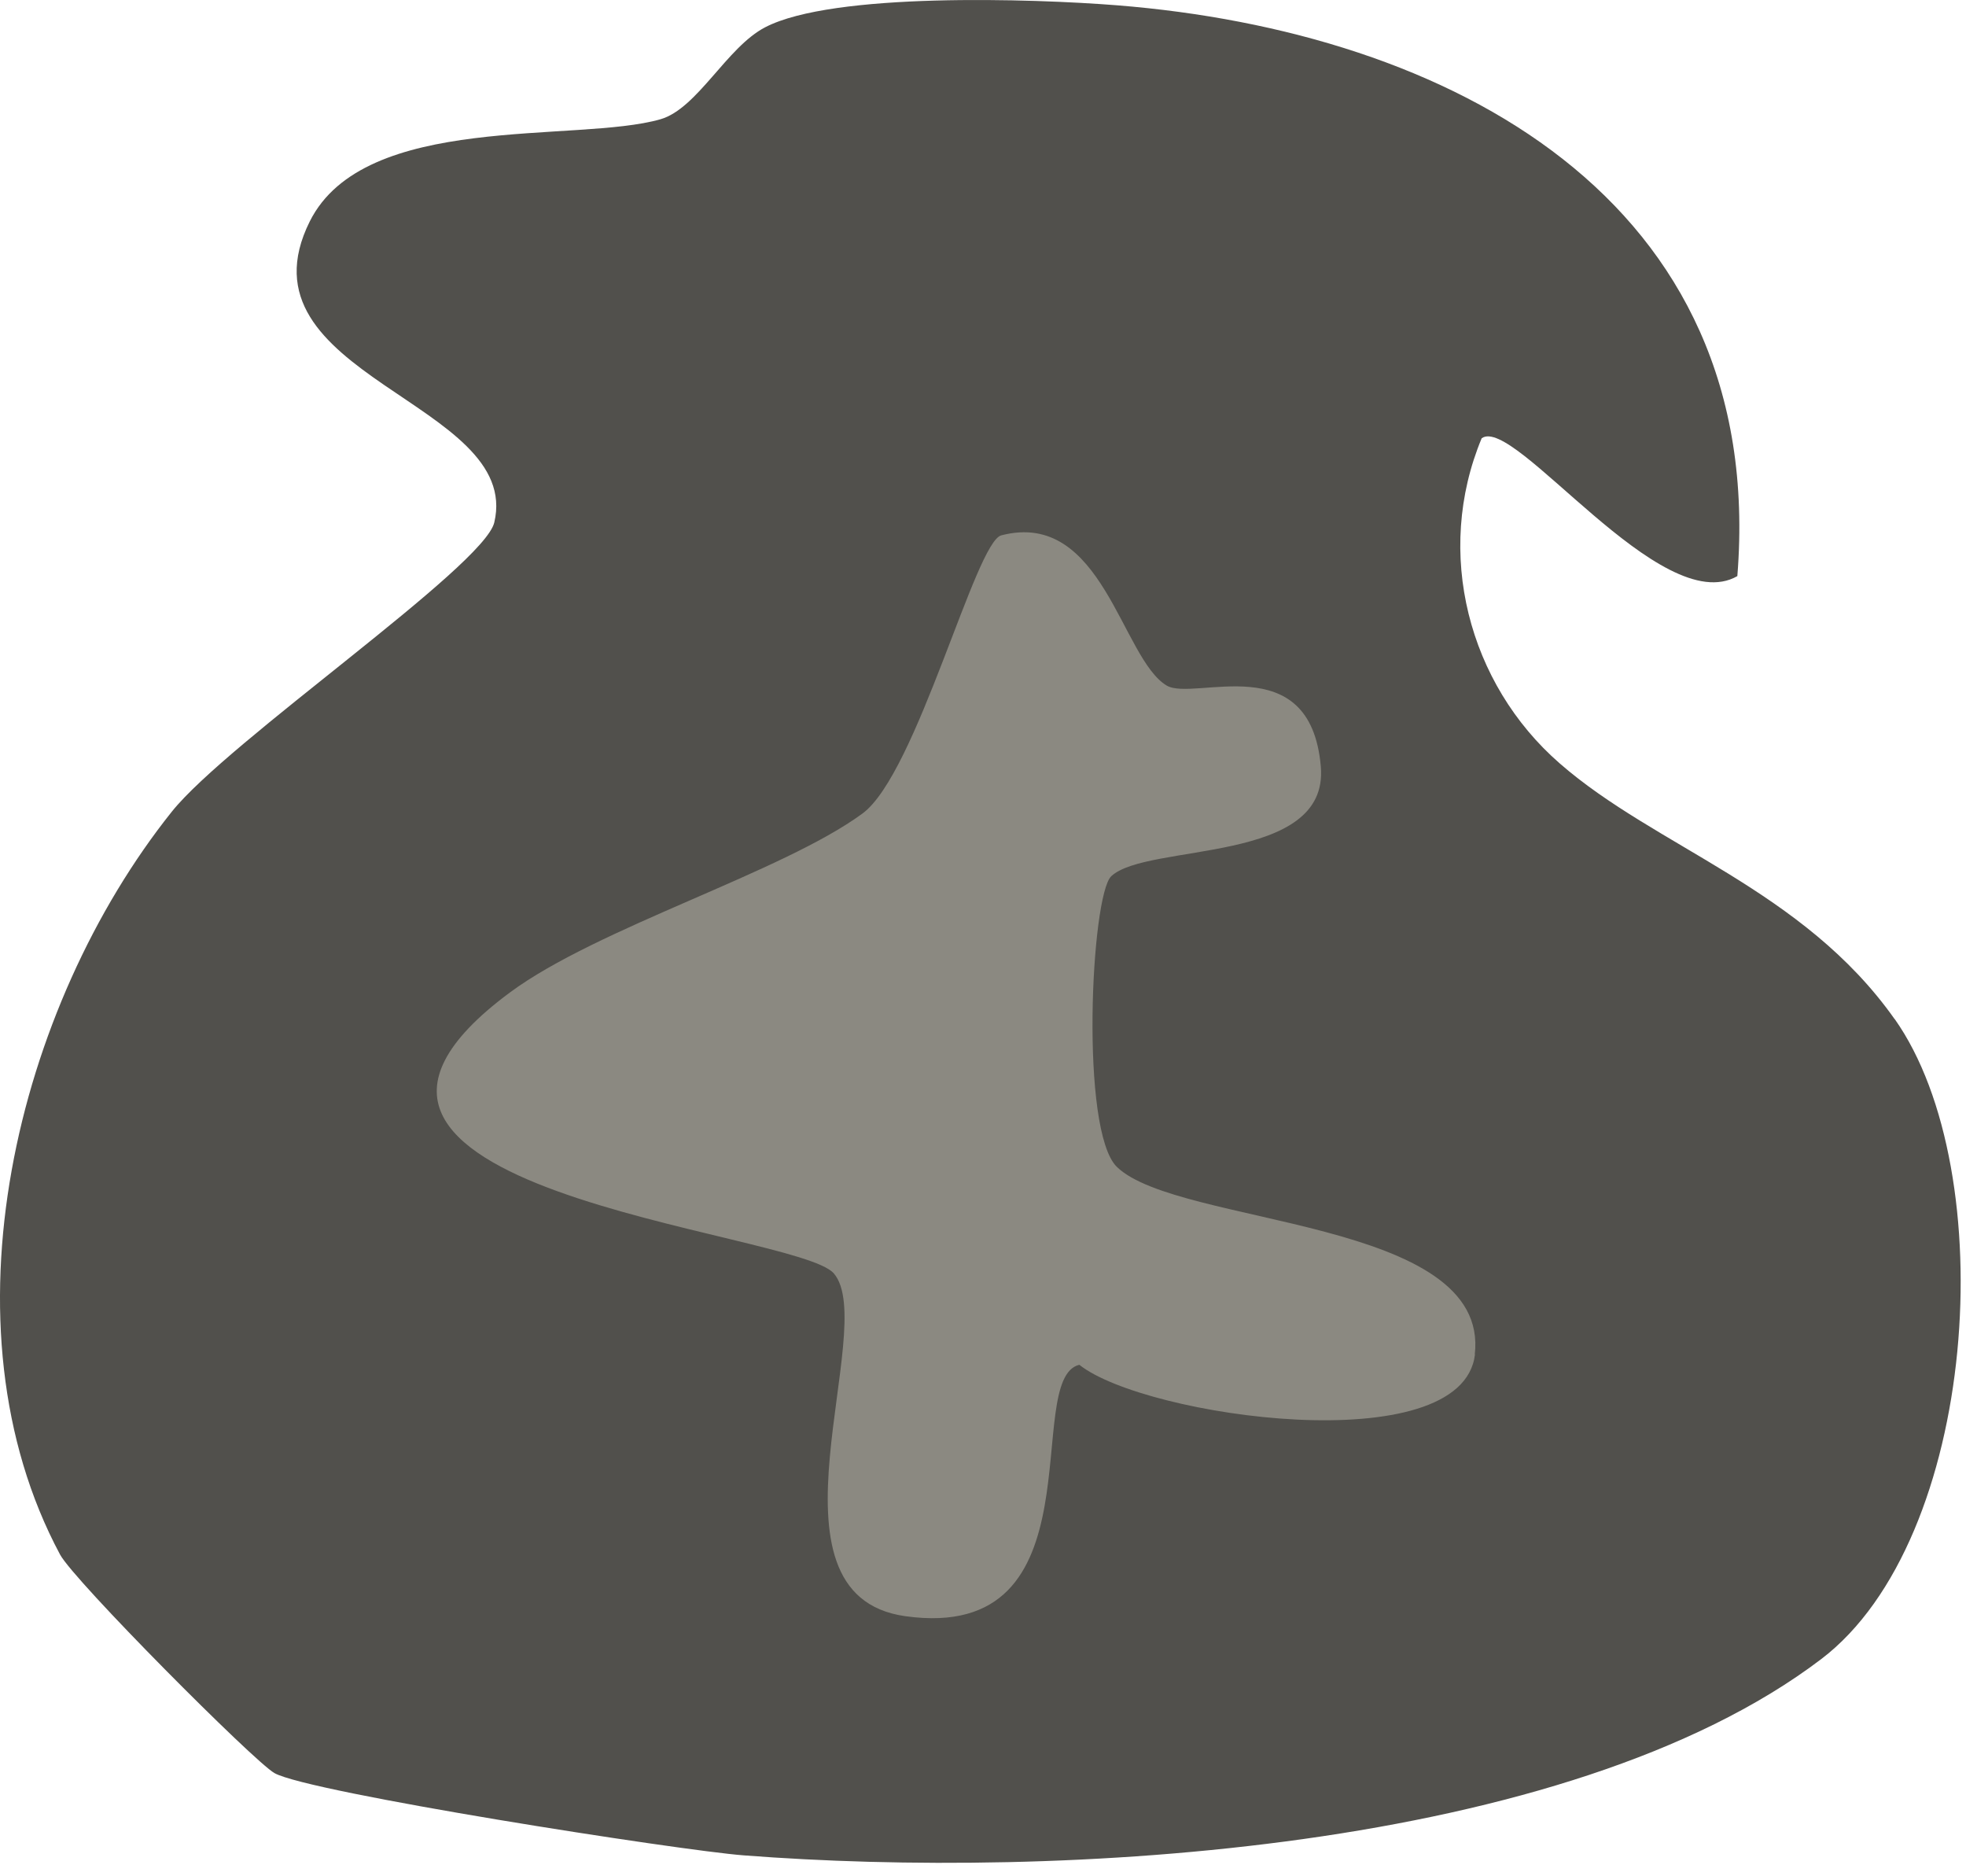
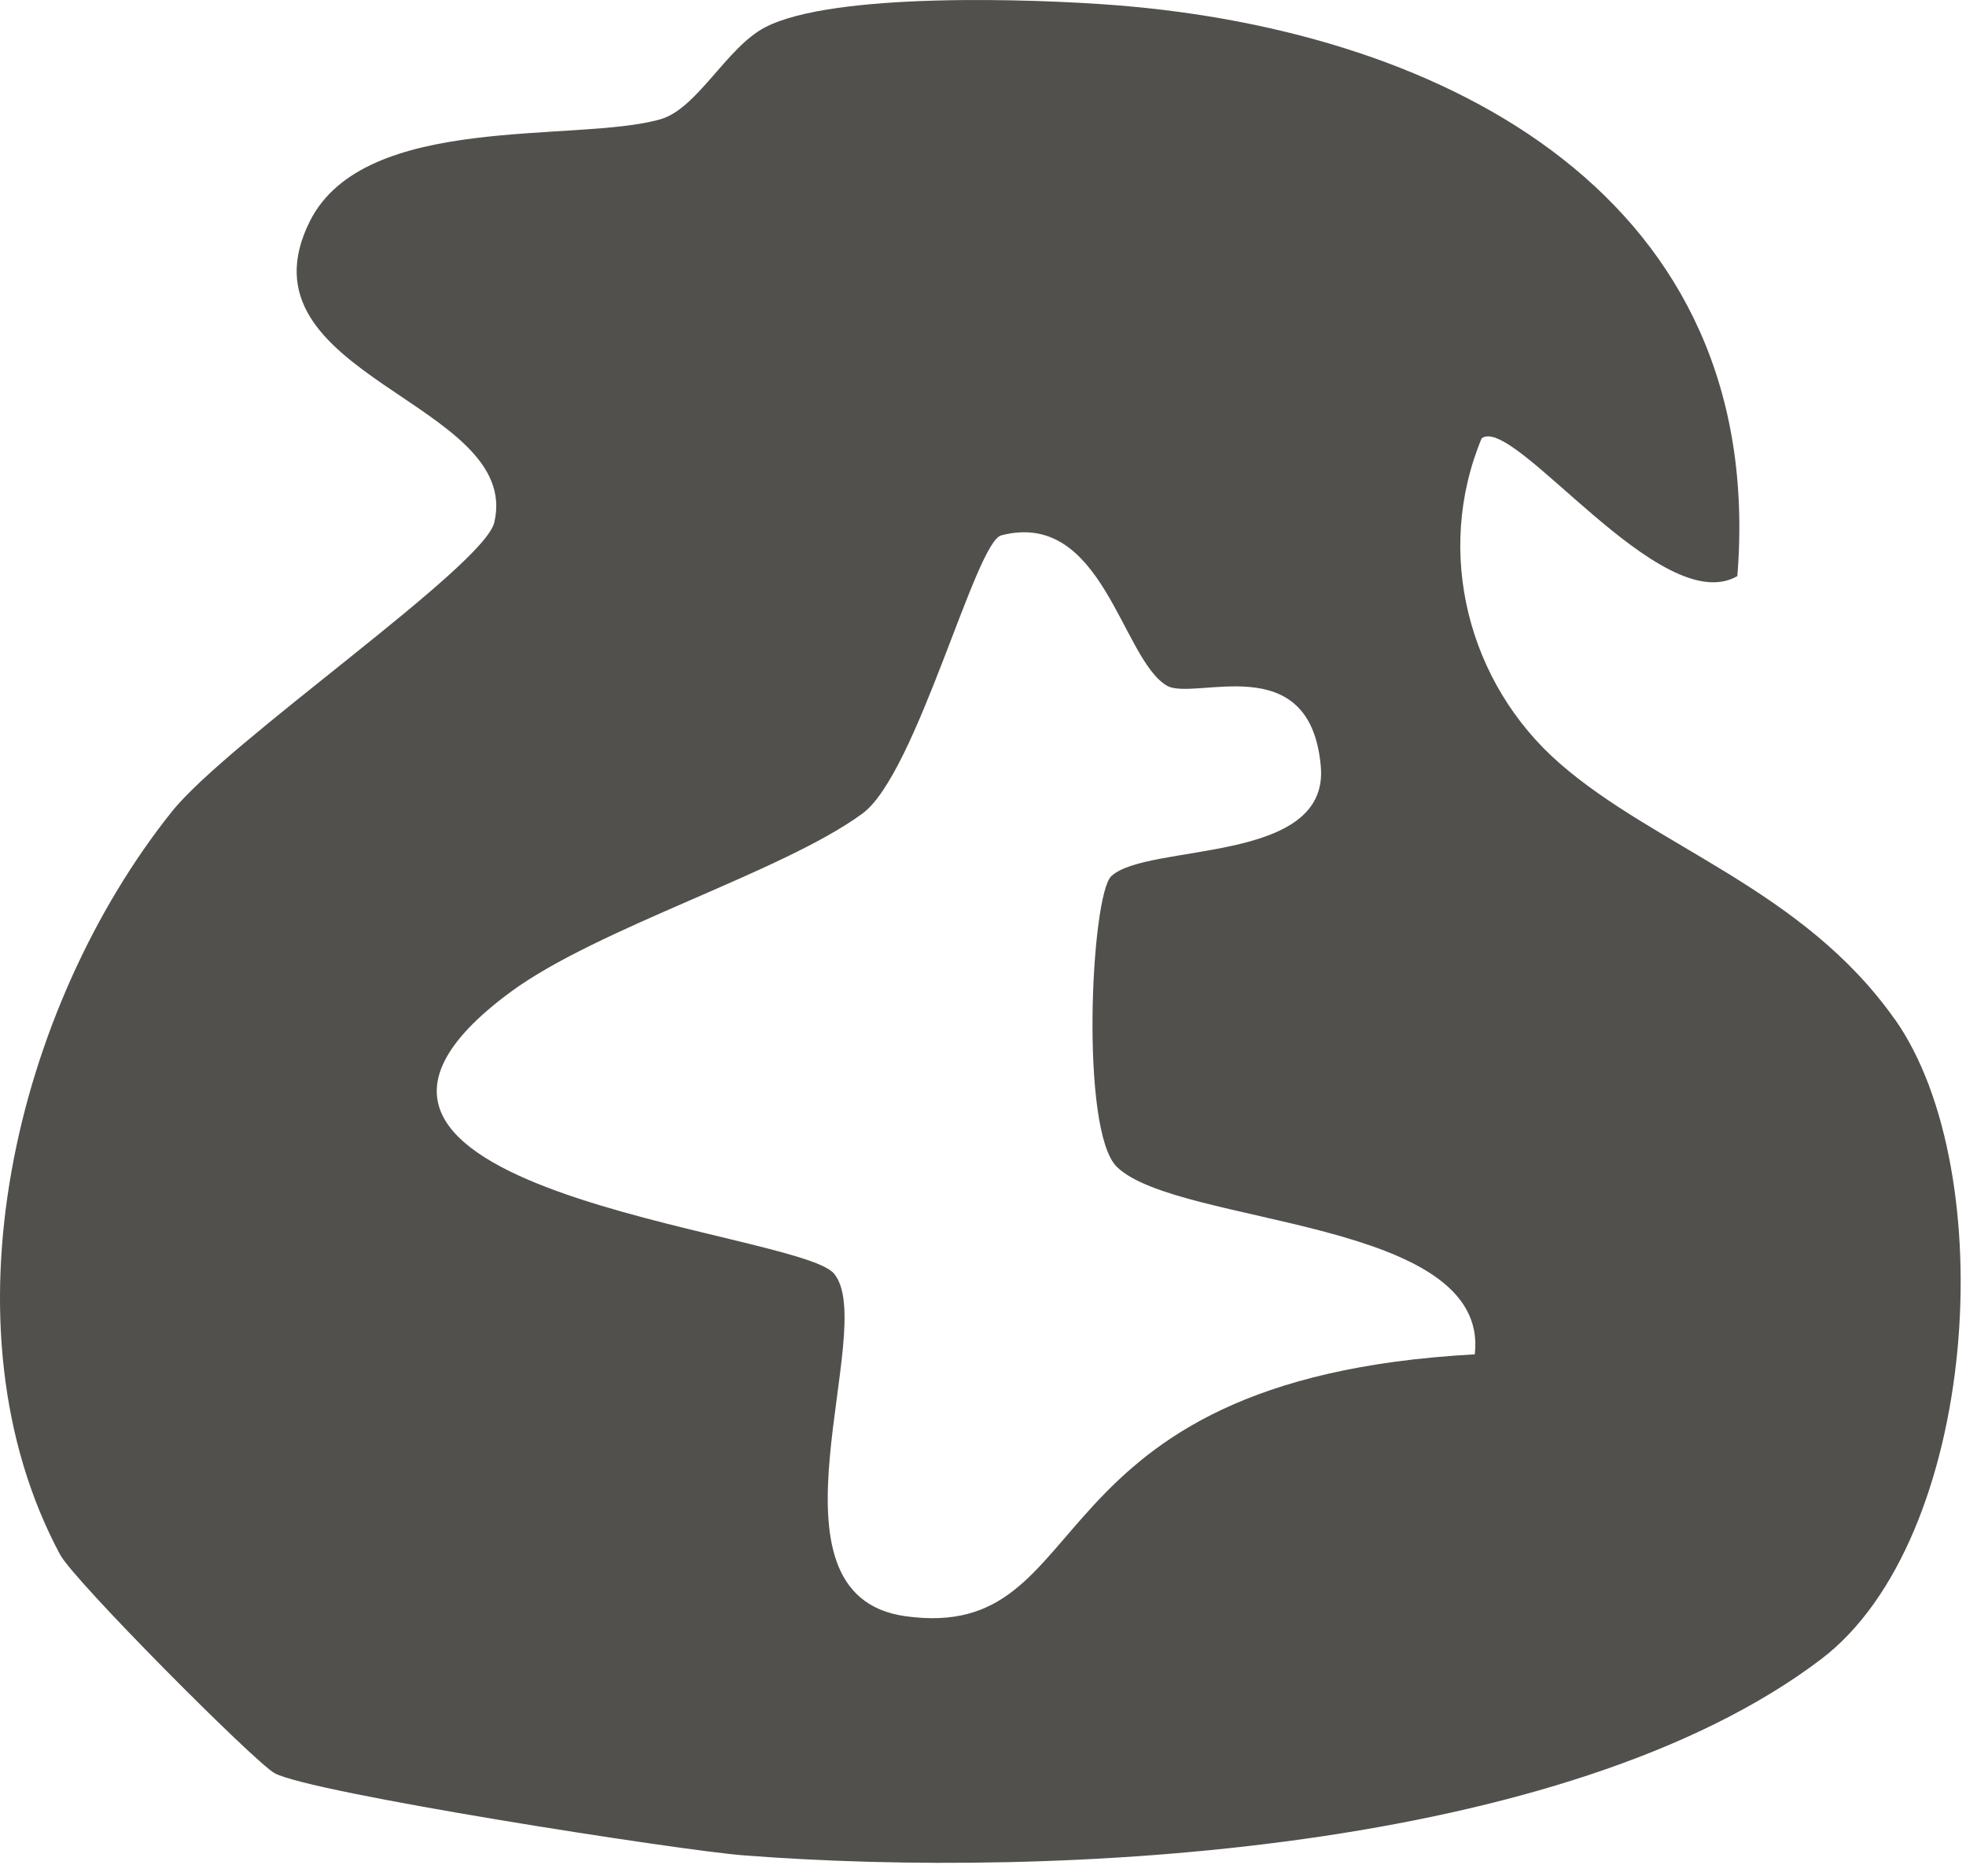
<svg xmlns="http://www.w3.org/2000/svg" fill="none" height="100%" overflow="visible" preserveAspectRatio="none" style="display: block;" viewBox="0 0 65 62" width="100%">
  <g id="Vector">
-     <path d="M14.445 50.189L31.612 57.704L47.267 53.943L55.987 46.279L47.267 24.928L38.246 11.398L24.11 17.596L8.176 35.545L14.445 50.189Z" fill="#8B8981" />
-     <path d="M62.641 33.687C59.604 29.386 54.748 28.011 51.568 25.234C48.544 22.601 47.416 18.261 48.987 14.487C50.056 13.705 54.918 20.496 57.44 19.043C58.444 6.569 47.892 1.049 36.93 0.175C34.141 -0.046 27.545 -0.261 25.303 0.899C24.026 1.557 23.061 3.59 21.836 3.942C19.066 4.737 12.053 3.695 10.242 7.318C7.687 12.441 17.287 13.275 16.342 17.27C15.996 18.73 7.543 24.498 5.679 26.831C0.537 33.27 -2.063 43.822 1.984 51.382C2.44 52.242 8.404 58.231 9.075 58.609C10.222 59.255 22.462 61.164 24.58 61.327C34.923 62.129 51.776 61.242 60.21 54.843C65.411 50.893 66.206 38.725 62.641 33.681V33.687ZM48.766 44.767C48.348 48.332 37.849 46.839 35.685 45.112C33.763 45.575 36.461 54.334 29.93 53.422C24.912 52.718 29.083 43.874 27.571 42.095C26.346 40.648 7.974 39.383 16.857 32.807C19.75 30.663 25.864 28.838 28.516 26.89C30.315 25.567 32.257 17.876 33.111 17.694C36.454 16.834 37.073 21.761 38.572 22.66C39.472 23.201 43.324 21.357 43.669 25.339C43.949 28.591 37.934 27.848 36.741 28.962C36.07 29.594 35.698 37.389 36.93 38.575C38.977 40.544 49.287 40.257 48.759 44.773L48.766 44.767Z" fill="#51504C" />
+     <path d="M62.641 33.687C59.604 29.386 54.748 28.011 51.568 25.234C48.544 22.601 47.416 18.261 48.987 14.487C50.056 13.705 54.918 20.496 57.44 19.043C58.444 6.569 47.892 1.049 36.93 0.175C34.141 -0.046 27.545 -0.261 25.303 0.899C24.026 1.557 23.061 3.59 21.836 3.942C19.066 4.737 12.053 3.695 10.242 7.318C7.687 12.441 17.287 13.275 16.342 17.27C15.996 18.73 7.543 24.498 5.679 26.831C0.537 33.27 -2.063 43.822 1.984 51.382C2.44 52.242 8.404 58.231 9.075 58.609C10.222 59.255 22.462 61.164 24.58 61.327C34.923 62.129 51.776 61.242 60.21 54.843C65.411 50.893 66.206 38.725 62.641 33.681V33.687ZM48.766 44.767C33.763 45.575 36.461 54.334 29.93 53.422C24.912 52.718 29.083 43.874 27.571 42.095C26.346 40.648 7.974 39.383 16.857 32.807C19.75 30.663 25.864 28.838 28.516 26.89C30.315 25.567 32.257 17.876 33.111 17.694C36.454 16.834 37.073 21.761 38.572 22.66C39.472 23.201 43.324 21.357 43.669 25.339C43.949 28.591 37.934 27.848 36.741 28.962C36.07 29.594 35.698 37.389 36.93 38.575C38.977 40.544 49.287 40.257 48.759 44.773L48.766 44.767Z" fill="#51504C" />
  </g>
</svg>